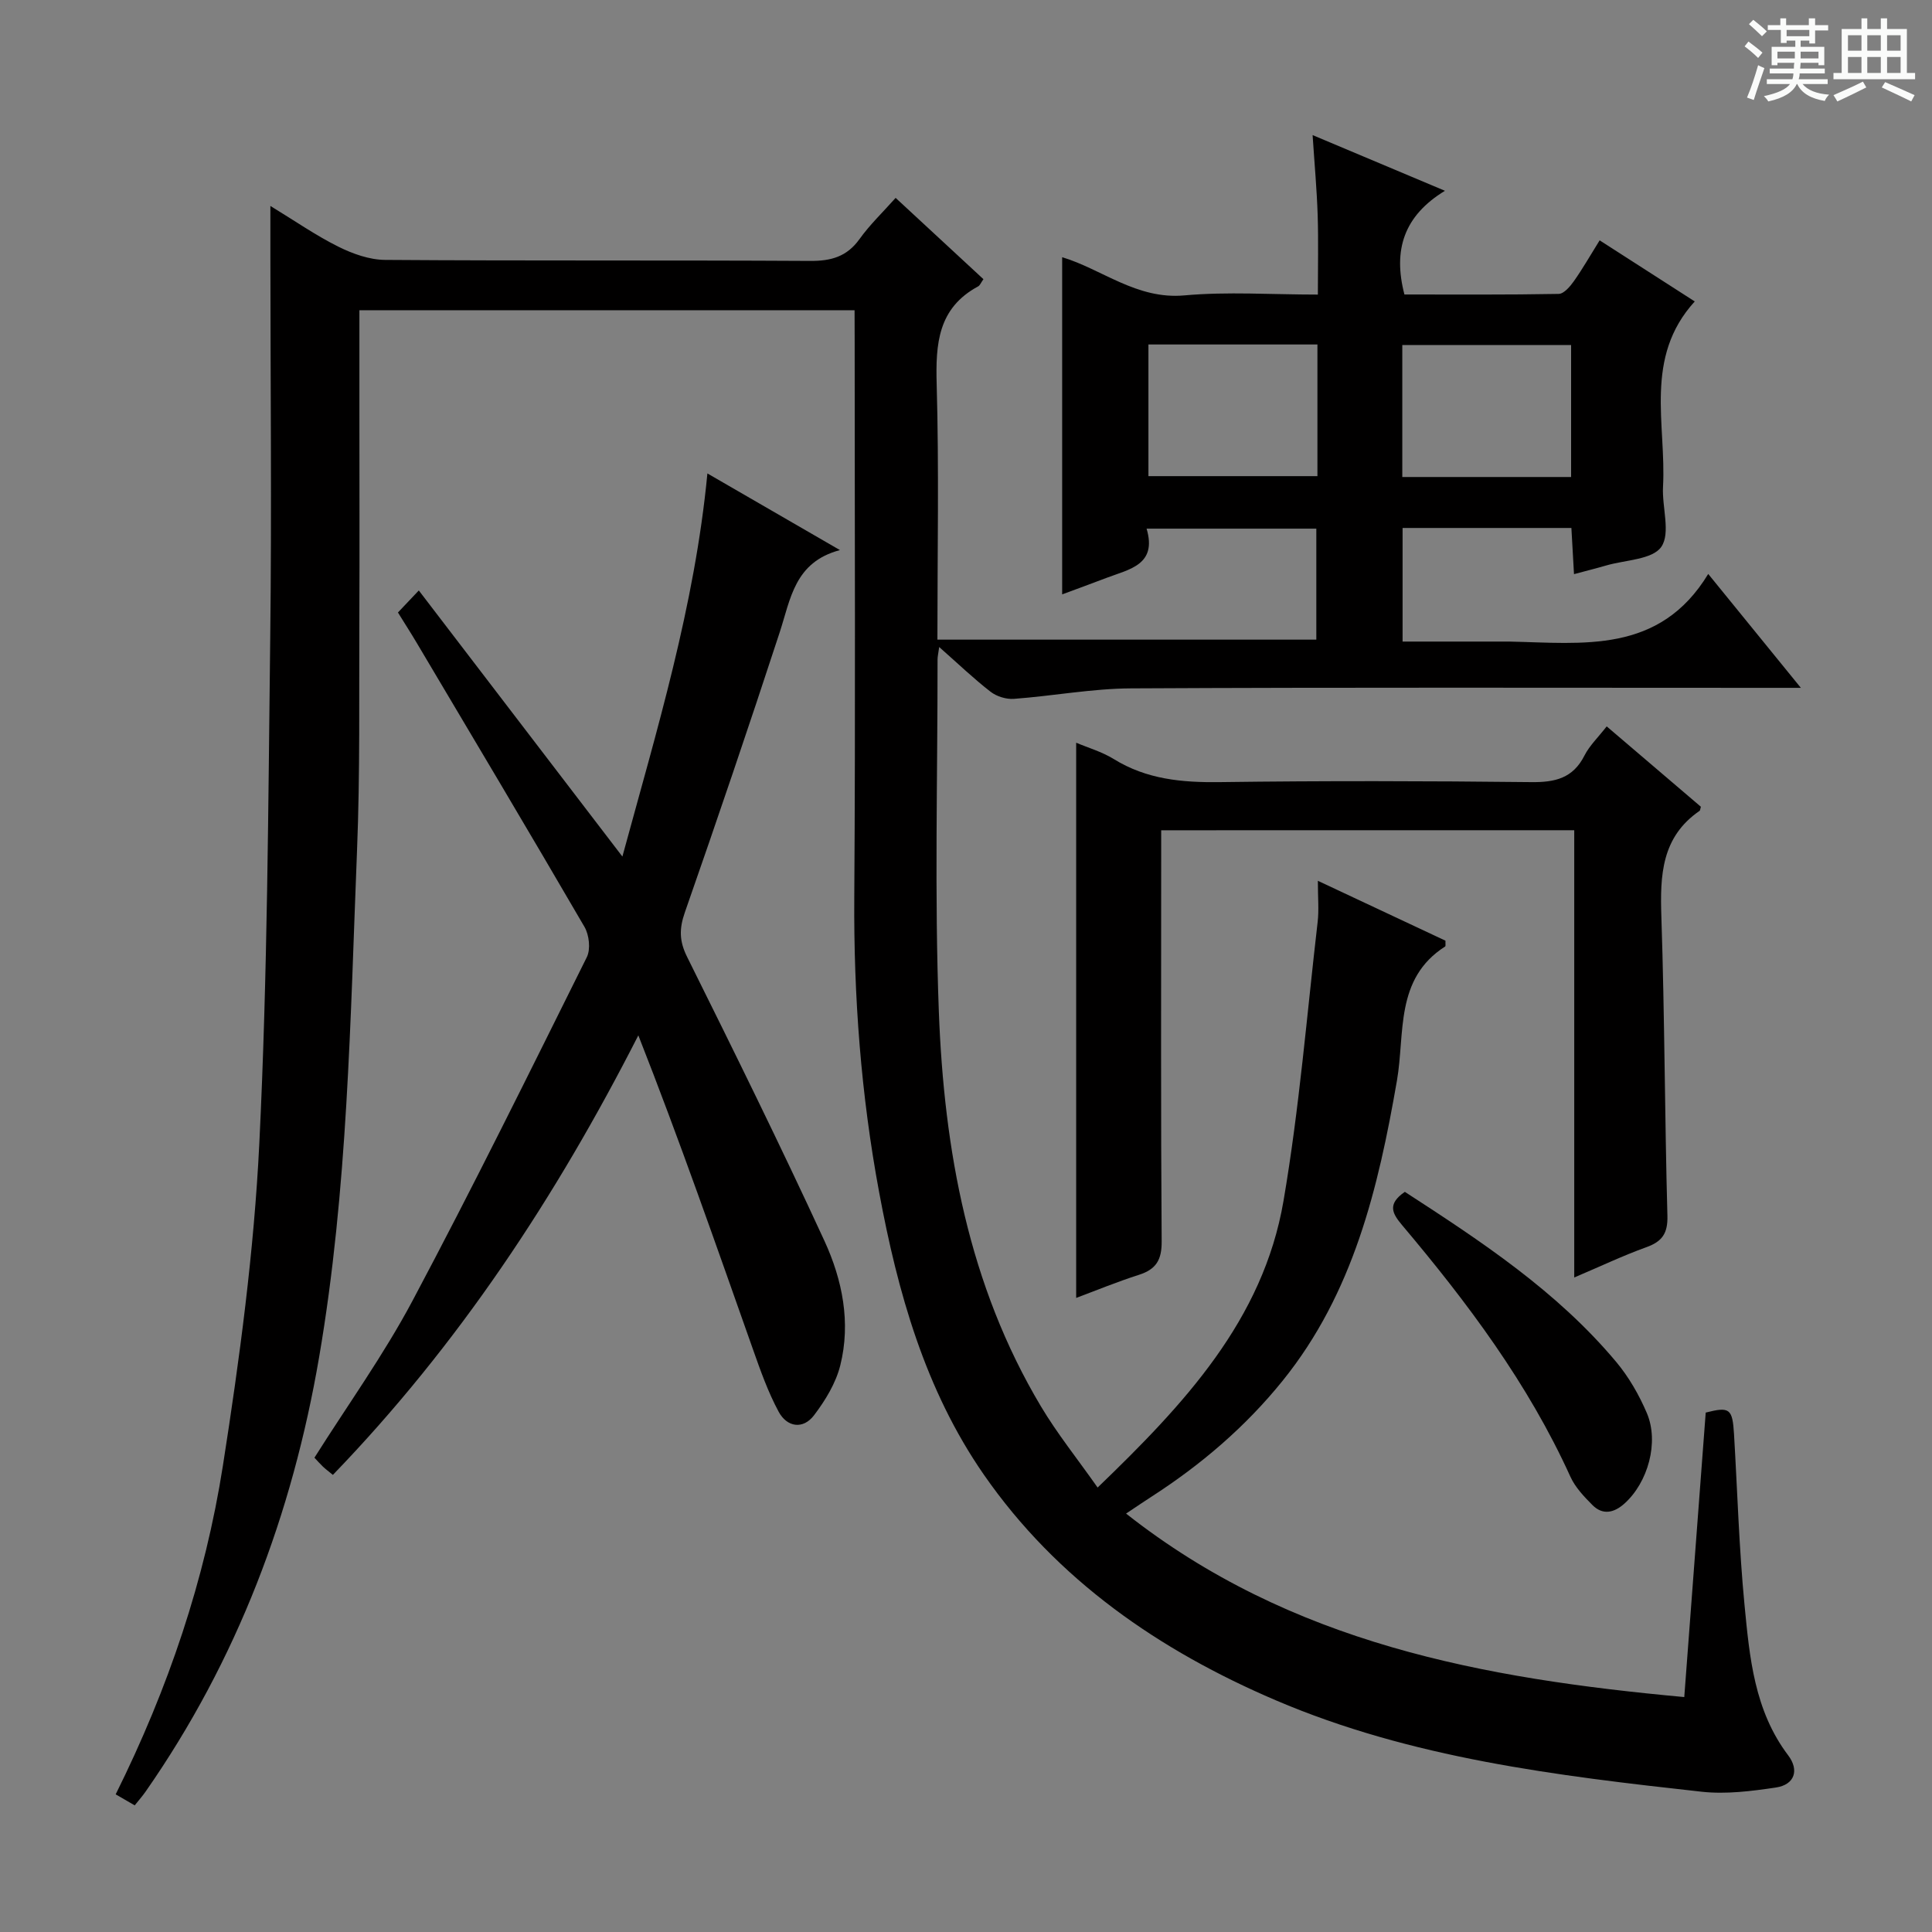
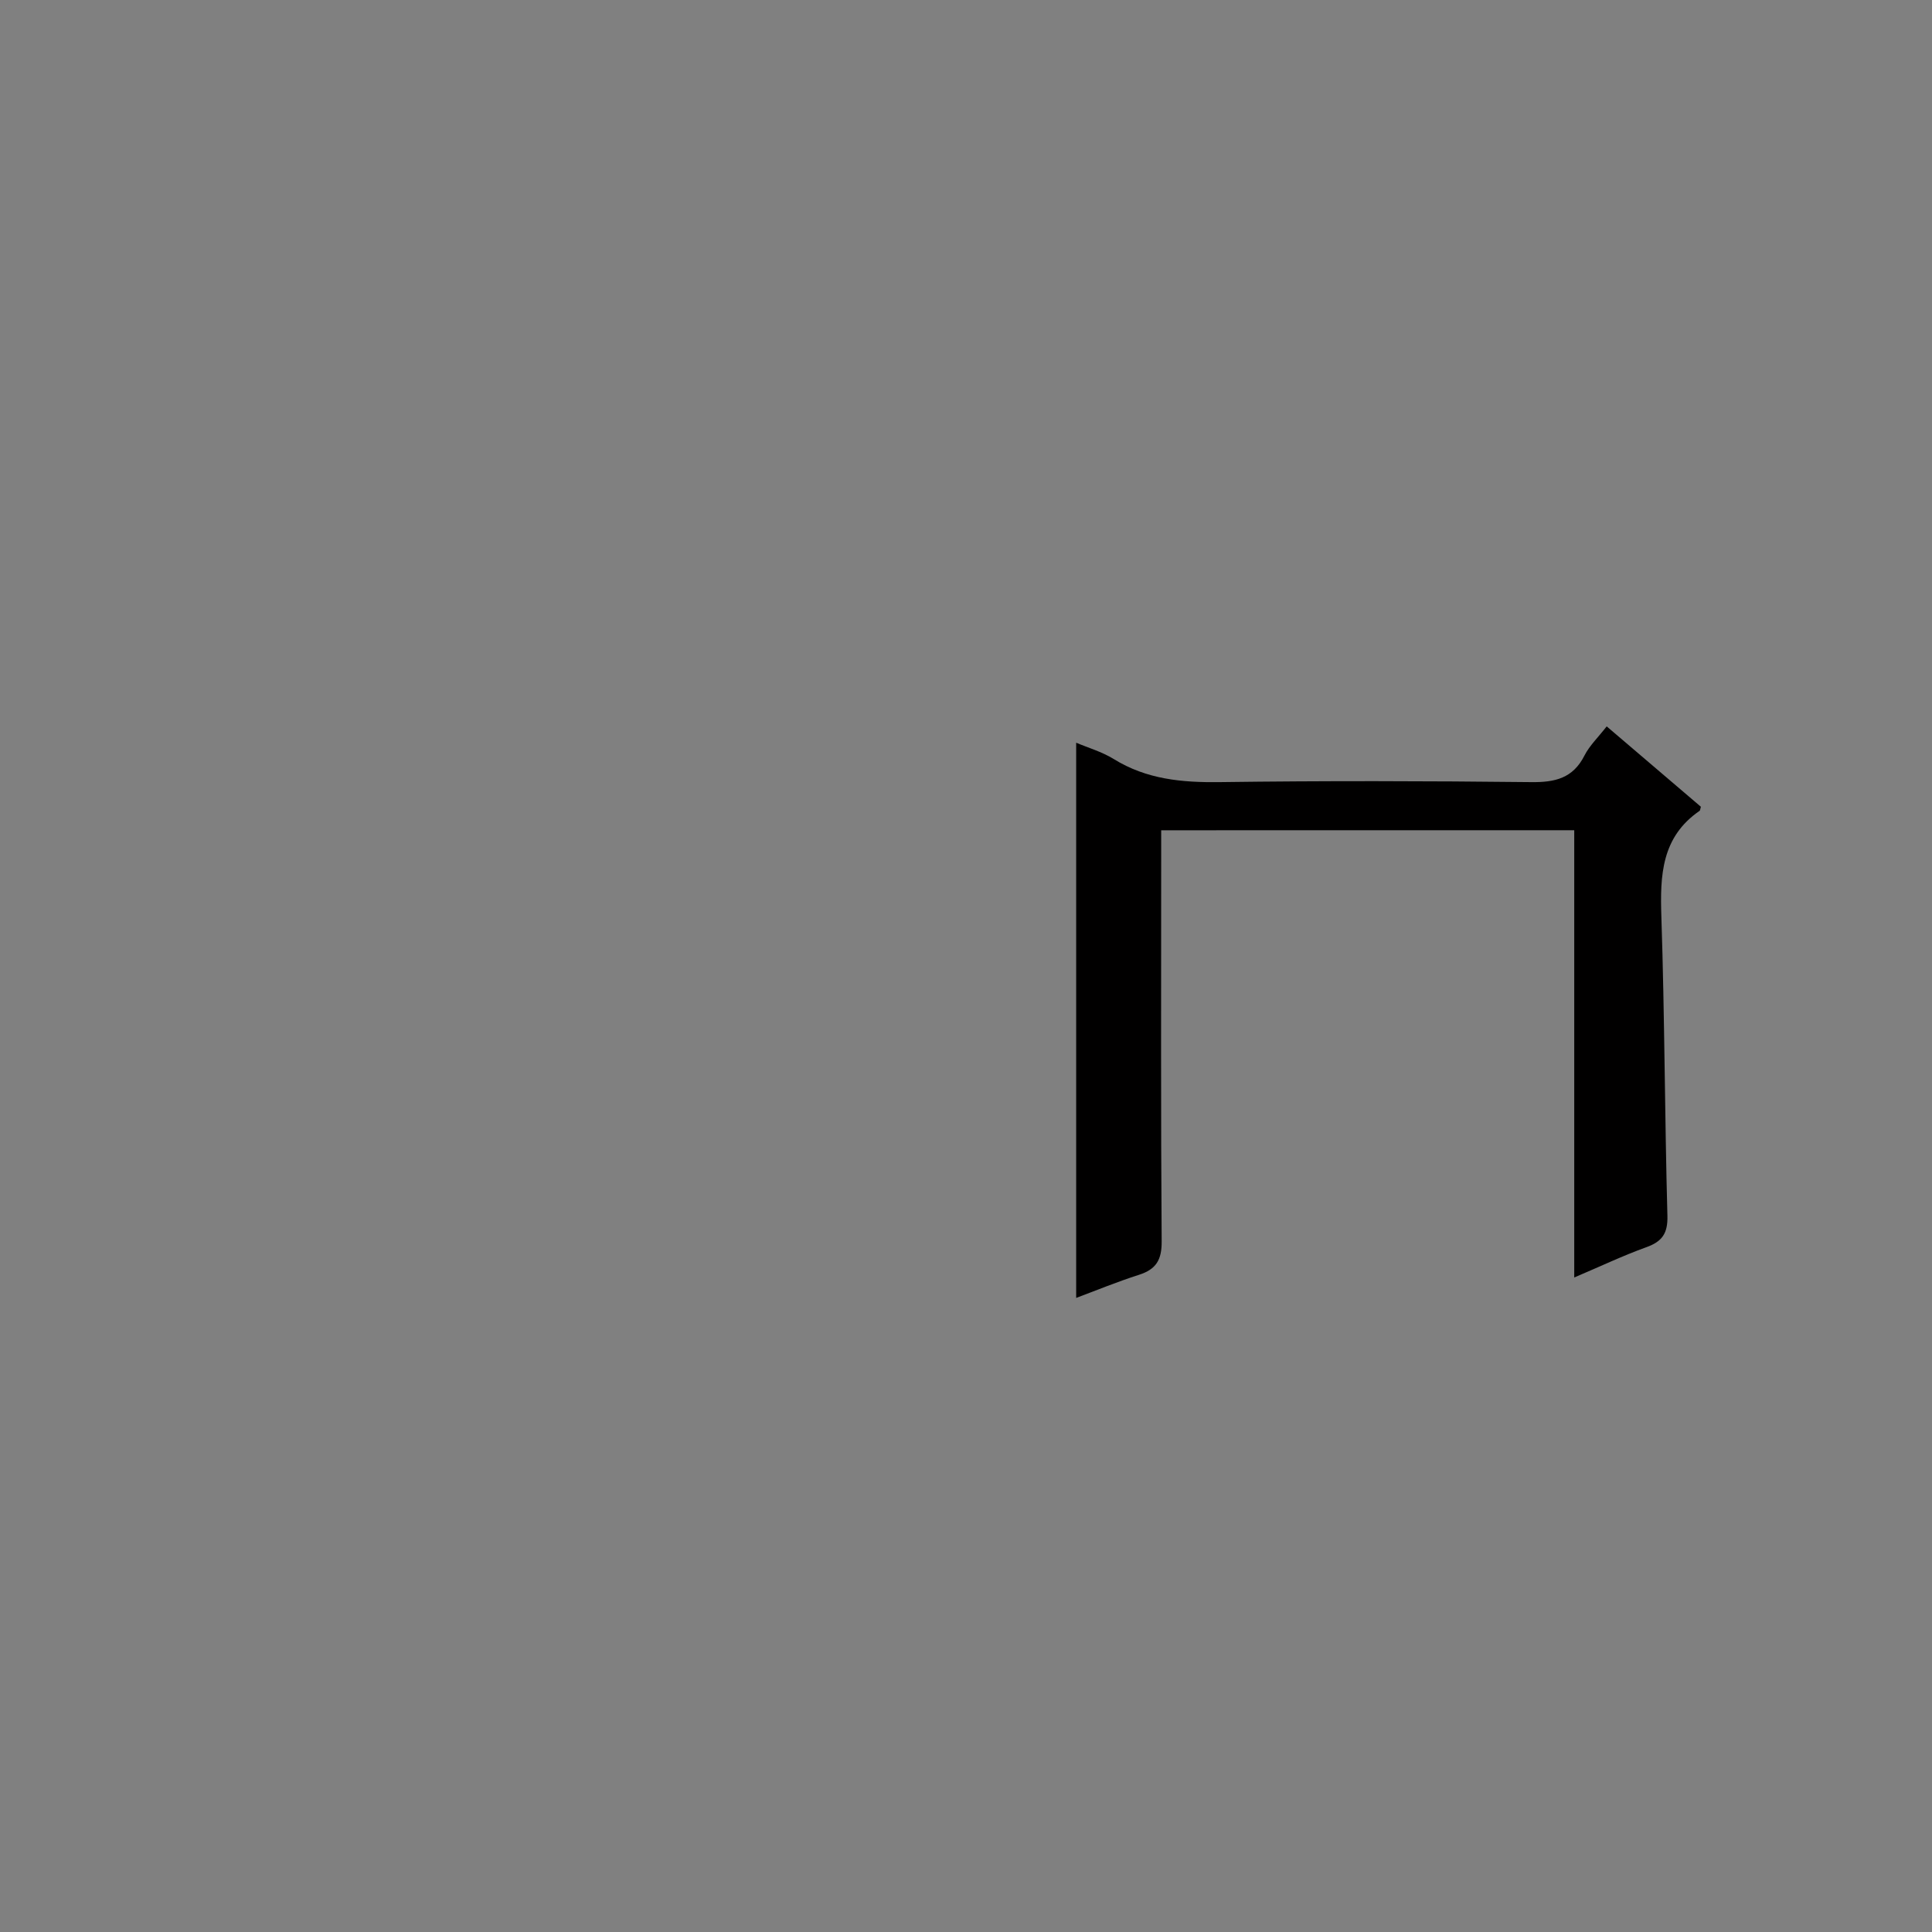
<svg xmlns="http://www.w3.org/2000/svg" enable-background="new 0 0 400 400" viewBox="0 0 400 400">
  <rect x="0" y="0" width="400" height="400" fill="#808080" stroke="none" />
-   <path d="m361.2 9.6.8-1c.9.7 1.9 1.4 2.9 2.3l-.9 1.1c-1-1-2-1.8-2.8-2.4zm.5 10.6c.9-2.1 1.6-4.3 2.3-6.7.4.2.8.4 1.3.6-.7 2.1-1.5 4.3-2.2 6.6zm.4-15.2.9-.9c1 .8 2 1.6 2.8 2.4l-1 1c-.9-.9-1.8-1.7-2.7-2.5zm12.5-1.2h1.2v1.4h2.7v1.1h-2.7v2.7h-1.2v-.6h-1.8v1.3h4.9v3.8h-1.2v-.5h-3.7c0 .4-.1.9-.1 1.2h5.1v1h-5.2c0 .5-.1.9-.2 1.2h6v1h-5.2c1.1 1.3 2.9 2 5.5 2.2-.4.4-.7.8-.9 1.3-2.9-.5-4.8-1.6-5.7-3.5h-.1c-.8 1.7-2.7 2.9-5.9 3.6-.2-.4-.6-.8-.9-1.1 2.8-.6 4.6-1.4 5.4-2.5h-4.8v-1h5.3c.1-.3.2-.7.2-1.2h-4.9v-1h5c0-.4 0-.8.1-1.2h-3.5v.5h-1.2v-3.8h4.9v-1.3h-1.8v.5h-1.2v-2.7h-2.7v-1h2.6v-1.4h1.2v1.4h4.7v-1.4zm-6.6 8.3h3.6c0-.4 0-.9 0-1.4h-3.6zm1.9-4.6h4.7v-1.3h-4.7zm6.6 3.2h-3.7v1.4h3.7z" fill="#fafbfa" />
-   <path d="m385.3 3.8h1.3v2.2h2.8v-2.2h1.3v2.2h4.1v9.1h1.7v1.3h-16.9v-1.3h1.7v-9.1h4.1v-2.2zm.4 13.1.7 1.2c-1.8.9-3.8 1.9-6 2.9-.2-.4-.5-.8-.8-1.3 2.3-1 4.3-1.9 6.1-2.8zm-3.1-6.4h2.8v-3.2h-2.8zm0 4.6h2.8v-3.3h-2.8zm4-4.6h2.8v-3.2h-2.8zm0 4.6h2.8v-3.3h-2.8zm3.7 1.9c2.1.9 4.1 1.8 6.1 2.7l-.7 1.3c-2.2-1.1-4.2-2-6.1-2.9zm3.2-9.7h-2.8v3.2h2.8zm-2.8 7.8h2.8v-3.3h-2.8z" fill="#fafbfa" />
  <g fill="#010000">
-     <path d="m176.93 64.23c-34.33 0-68.1 0-102.52 0v21.47c0 14.13.05 28.25-.01 42.38-.08 15.99.16 32-.48 47.98-1.4 35.04-1.91 70.18-7.84 104.87-5.56 32.53-16.97 62.8-35.94 90.01-.65.93-1.41 1.79-2.25 2.84-.85-.49-1.54-.89-2.23-1.29-.57-.33-1.14-.66-1.71-.99 10.92-21.97 18.51-44.51 22.2-68.05 3.46-22.11 6.45-44.42 7.54-66.74 1.71-34.9 1.84-69.89 2.26-104.85.32-26.29.04-52.59.03-78.89 0-3.14 0-6.28 0-10.33 5.06 3.08 9.39 6.1 14.05 8.42 2.97 1.48 6.45 2.73 9.71 2.75 29.33.21 58.66.04 87.99.21 4.34.03 7.6-.87 10.22-4.52 2.12-2.96 4.79-5.51 7.48-8.53 6.1 5.65 12.12 11.22 18.18 16.83-.53.75-.72 1.29-1.09 1.49-8.33 4.49-8.83 11.89-8.59 20.31.49 17.47.15 34.96.15 52.83h78.45c0-7.47 0-15.03 0-22.98-11.41 0-22.94 0-35.14 0 2.22 7.5-3.57 8.39-8.29 10.19-3.09 1.18-6.19 2.31-9.19 3.42 0-23.33 0-46.5 0-69.81 8.23 2.47 15.43 8.8 25.29 7.91 8.92-.81 17.97-.17 27.65-.17 0-5.61.13-11.04-.04-16.45-.17-5.25-.65-10.49-1.05-16.57 9.34 3.93 17.86 7.51 27.4 11.53-8.46 5.16-10.8 12.19-8.39 21.47 10.41 0 21.18.08 31.94-.12 1.09-.02 2.38-1.55 3.17-2.67 1.81-2.57 3.37-5.31 5.31-8.42 6.68 4.29 13.15 8.45 19.69 12.65-10.62 11.65-5.86 25.48-6.57 38.37-.23 4.23 1.61 9.56-.35 12.43-1.82 2.66-7.46 2.71-11.43 3.87-2.06.6-4.15 1.12-6.65 1.79-.18-3.27-.36-6.34-.54-9.56-11.82 0-23.24 0-34.95 0v23.52h19.57c.83 0 1.67-.01 2.5 0 15.25.31 31.1 2.64 41.21-14 6.67 8.2 12.47 15.33 19.18 23.58-2.94 0-4.81 0-6.68 0-44 0-87.99-.12-131.99.11-8.08.04-16.15 1.57-24.25 2.17-1.59.12-3.58-.49-4.84-1.47-3.5-2.71-6.72-5.8-10.64-9.26-.19 1.4-.34 1.98-.34 2.57.02 24.33-.65 48.69.27 72.99 1.09 28.61 6.13 56.53 21.13 81.65 3.38 5.67 7.56 10.86 11.74 16.81 17.89-17.24 34.26-34.64 38.49-59.37 3.27-19.1 4.83-38.5 7.07-57.77.28-2.46.04-4.98.04-8.48 9.32 4.37 17.93 8.41 26.42 12.4-.03.64.07 1.11-.07 1.2-10.47 6.69-8.28 18.02-9.98 27.78-3.87 22.29-9.02 43.99-23.68 62.15-7.72 9.56-16.91 17.4-27.21 24.03-1.51.97-2.99 1.99-5.19 3.45 34.12 26.9 73.89 34.15 115.57 37.99 1.51-19.98 2.98-39.46 4.44-58.9 4.96-1.26 5.54-.83 5.86 4.46.7 11.78 1.04 23.6 2.17 35.33 1.05 10.87 2.02 21.89 9.04 31.17 2.32 3.06 1.37 6.09-2.56 6.67-5.05.75-10.3 1.42-15.33.87-30.03-3.32-60.13-6.93-88.21-18.94-24.07-10.29-45.29-24.88-60.44-46.73-12.16-17.54-17.82-37.76-21.67-58.48-3.75-20.15-5.28-40.49-5.14-61.01.26-38.33.08-76.66.08-114.99-.02-2.01-.02-4-.02-6.58zm95.83 7.09c-11.93 0-23.34 0-34.99 0v27.26h34.99c0-9.21 0-18 0-27.26zm52.52 27.44c0-9.37 0-18.28 0-27.33-11.83 0-23.35 0-34.95 0v27.33z" />
-     <path d="m146.46 98.02c8.99 5.2 17.71 10.24 27.44 15.87-9.43 2.5-10.21 10.14-12.48 17.05-6.34 19.38-12.9 38.7-19.63 57.96-1.18 3.38-1.17 5.93.47 9.22 9.69 19.5 19.33 39.03 28.44 58.81 3.7 8.04 5.49 16.89 3.27 25.76-.92 3.68-3.09 7.24-5.42 10.31-2.29 3.03-5.62 2.48-7.34-.72-2.18-4.04-3.74-8.45-5.28-12.81-7.67-21.7-15.24-43.44-23.77-65.11-17.08 33.5-37.25 64.08-63.24 91-.86-.71-1.5-1.18-2.07-1.72-.6-.57-1.14-1.2-1.75-1.84 6.85-10.86 14.34-21.28 20.31-32.5 12.49-23.47 24.25-47.33 36.09-71.14.81-1.64.48-4.6-.49-6.26-11.46-19.69-23.13-39.26-34.76-58.85-1.18-1.99-2.44-3.94-3.86-6.24 1.27-1.34 2.48-2.61 4.32-4.56 14.07 18.39 27.86 36.42 42.15 55.09 7.12-26.18 14.96-51.76 17.6-79.32z" />
    <path d="m240.41 171.9v6.19c0 26.32-.09 52.63.1 78.94.03 3.81-1.14 5.76-4.68 6.9-4.54 1.45-8.95 3.27-13.02 4.79 0-38.35 0-76.53 0-114.95 2.42 1.03 5.31 1.86 7.78 3.38 6.81 4.22 14.16 4.88 21.98 4.78 21.48-.29 42.97-.24 64.45 0 4.94.06 8.65-.8 11.03-5.51 1.03-2.03 2.78-3.7 4.6-6.03 6.64 5.67 13.13 11.21 19.5 16.64-.16.55-.16.77-.26.84-7.91 5.43-8.21 13.35-7.92 21.96.68 20.62.69 41.25 1.25 61.87.1 3.66-1.08 5.35-4.39 6.53-4.8 1.73-9.43 3.94-14.9 6.26 0-31.12 0-61.62 0-92.6-28.66.01-56.67.01-85.52.01z" />
-     <path d="m290.86 246.76c15.8 10.24 31.5 20.58 43.74 35.19 2.62 3.13 4.76 6.85 6.37 10.63 2.56 6.04.22 14.36-4.65 18.72-2.14 1.92-4.49 2.46-6.64.29-1.73-1.74-3.54-3.65-4.54-5.84-8.75-19.3-21.31-36.04-34.86-52.11-1.94-2.32-3.19-4.3.58-6.88z" />
  </g>
</svg>